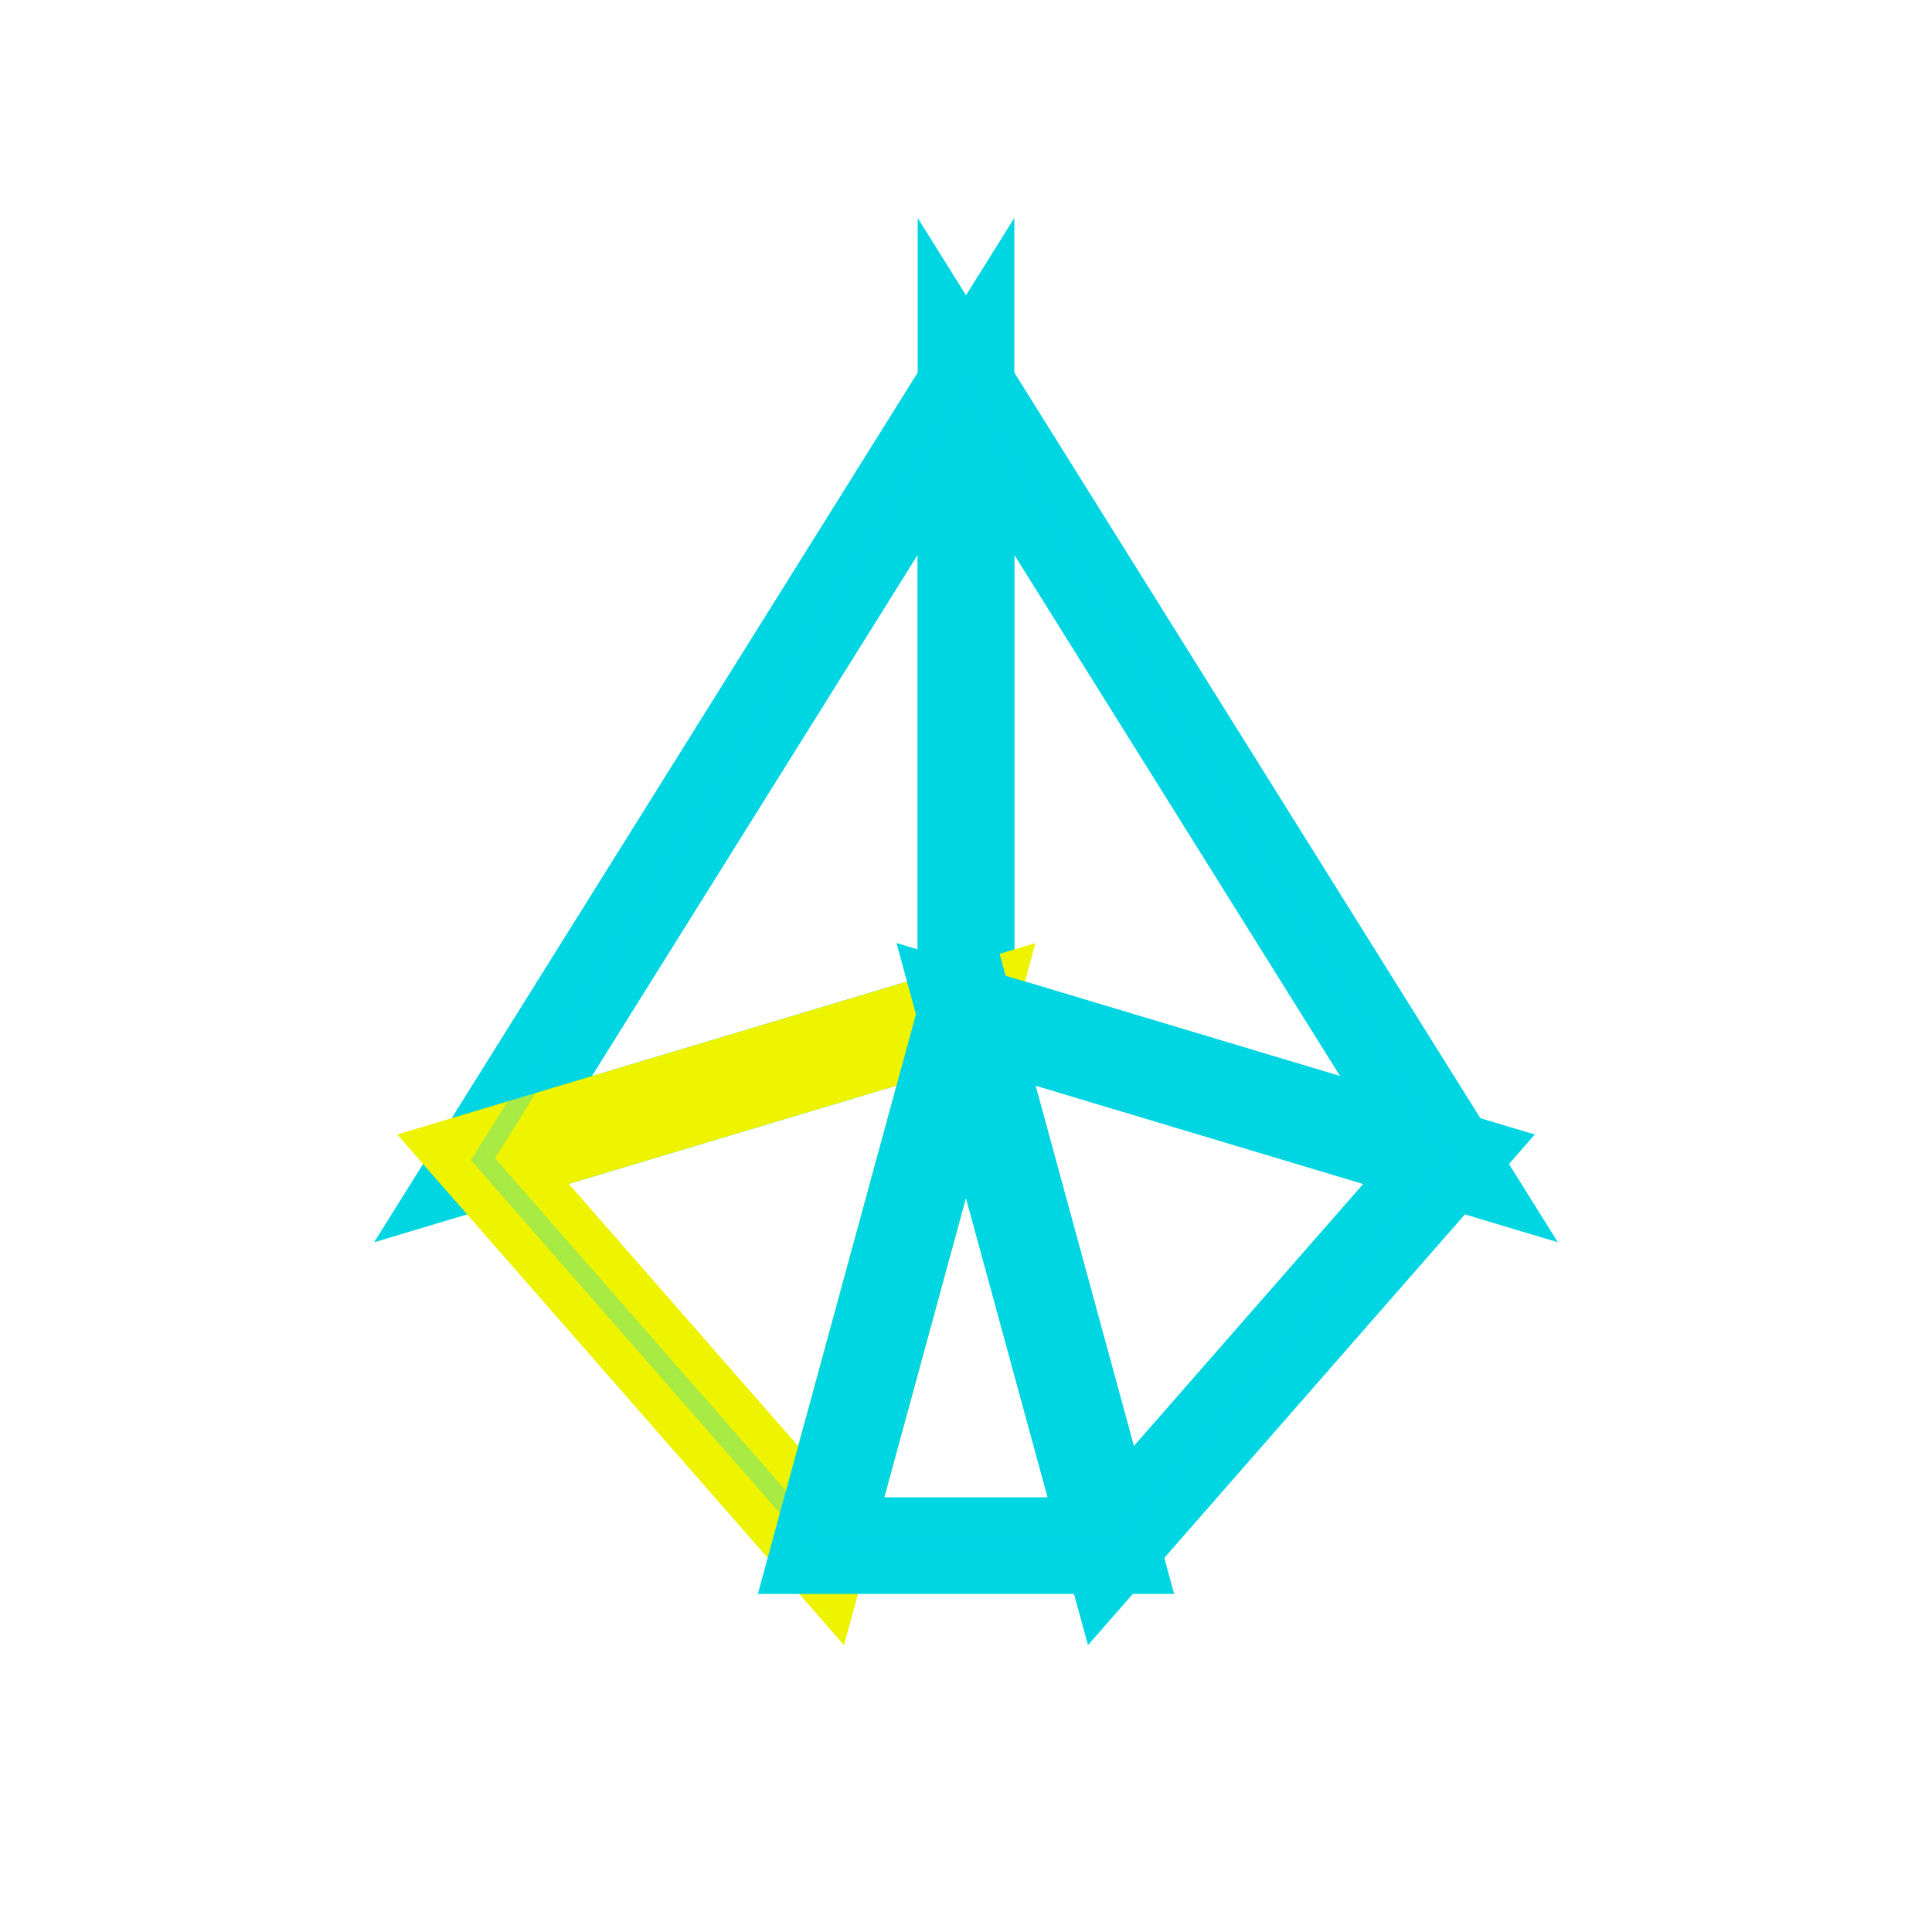
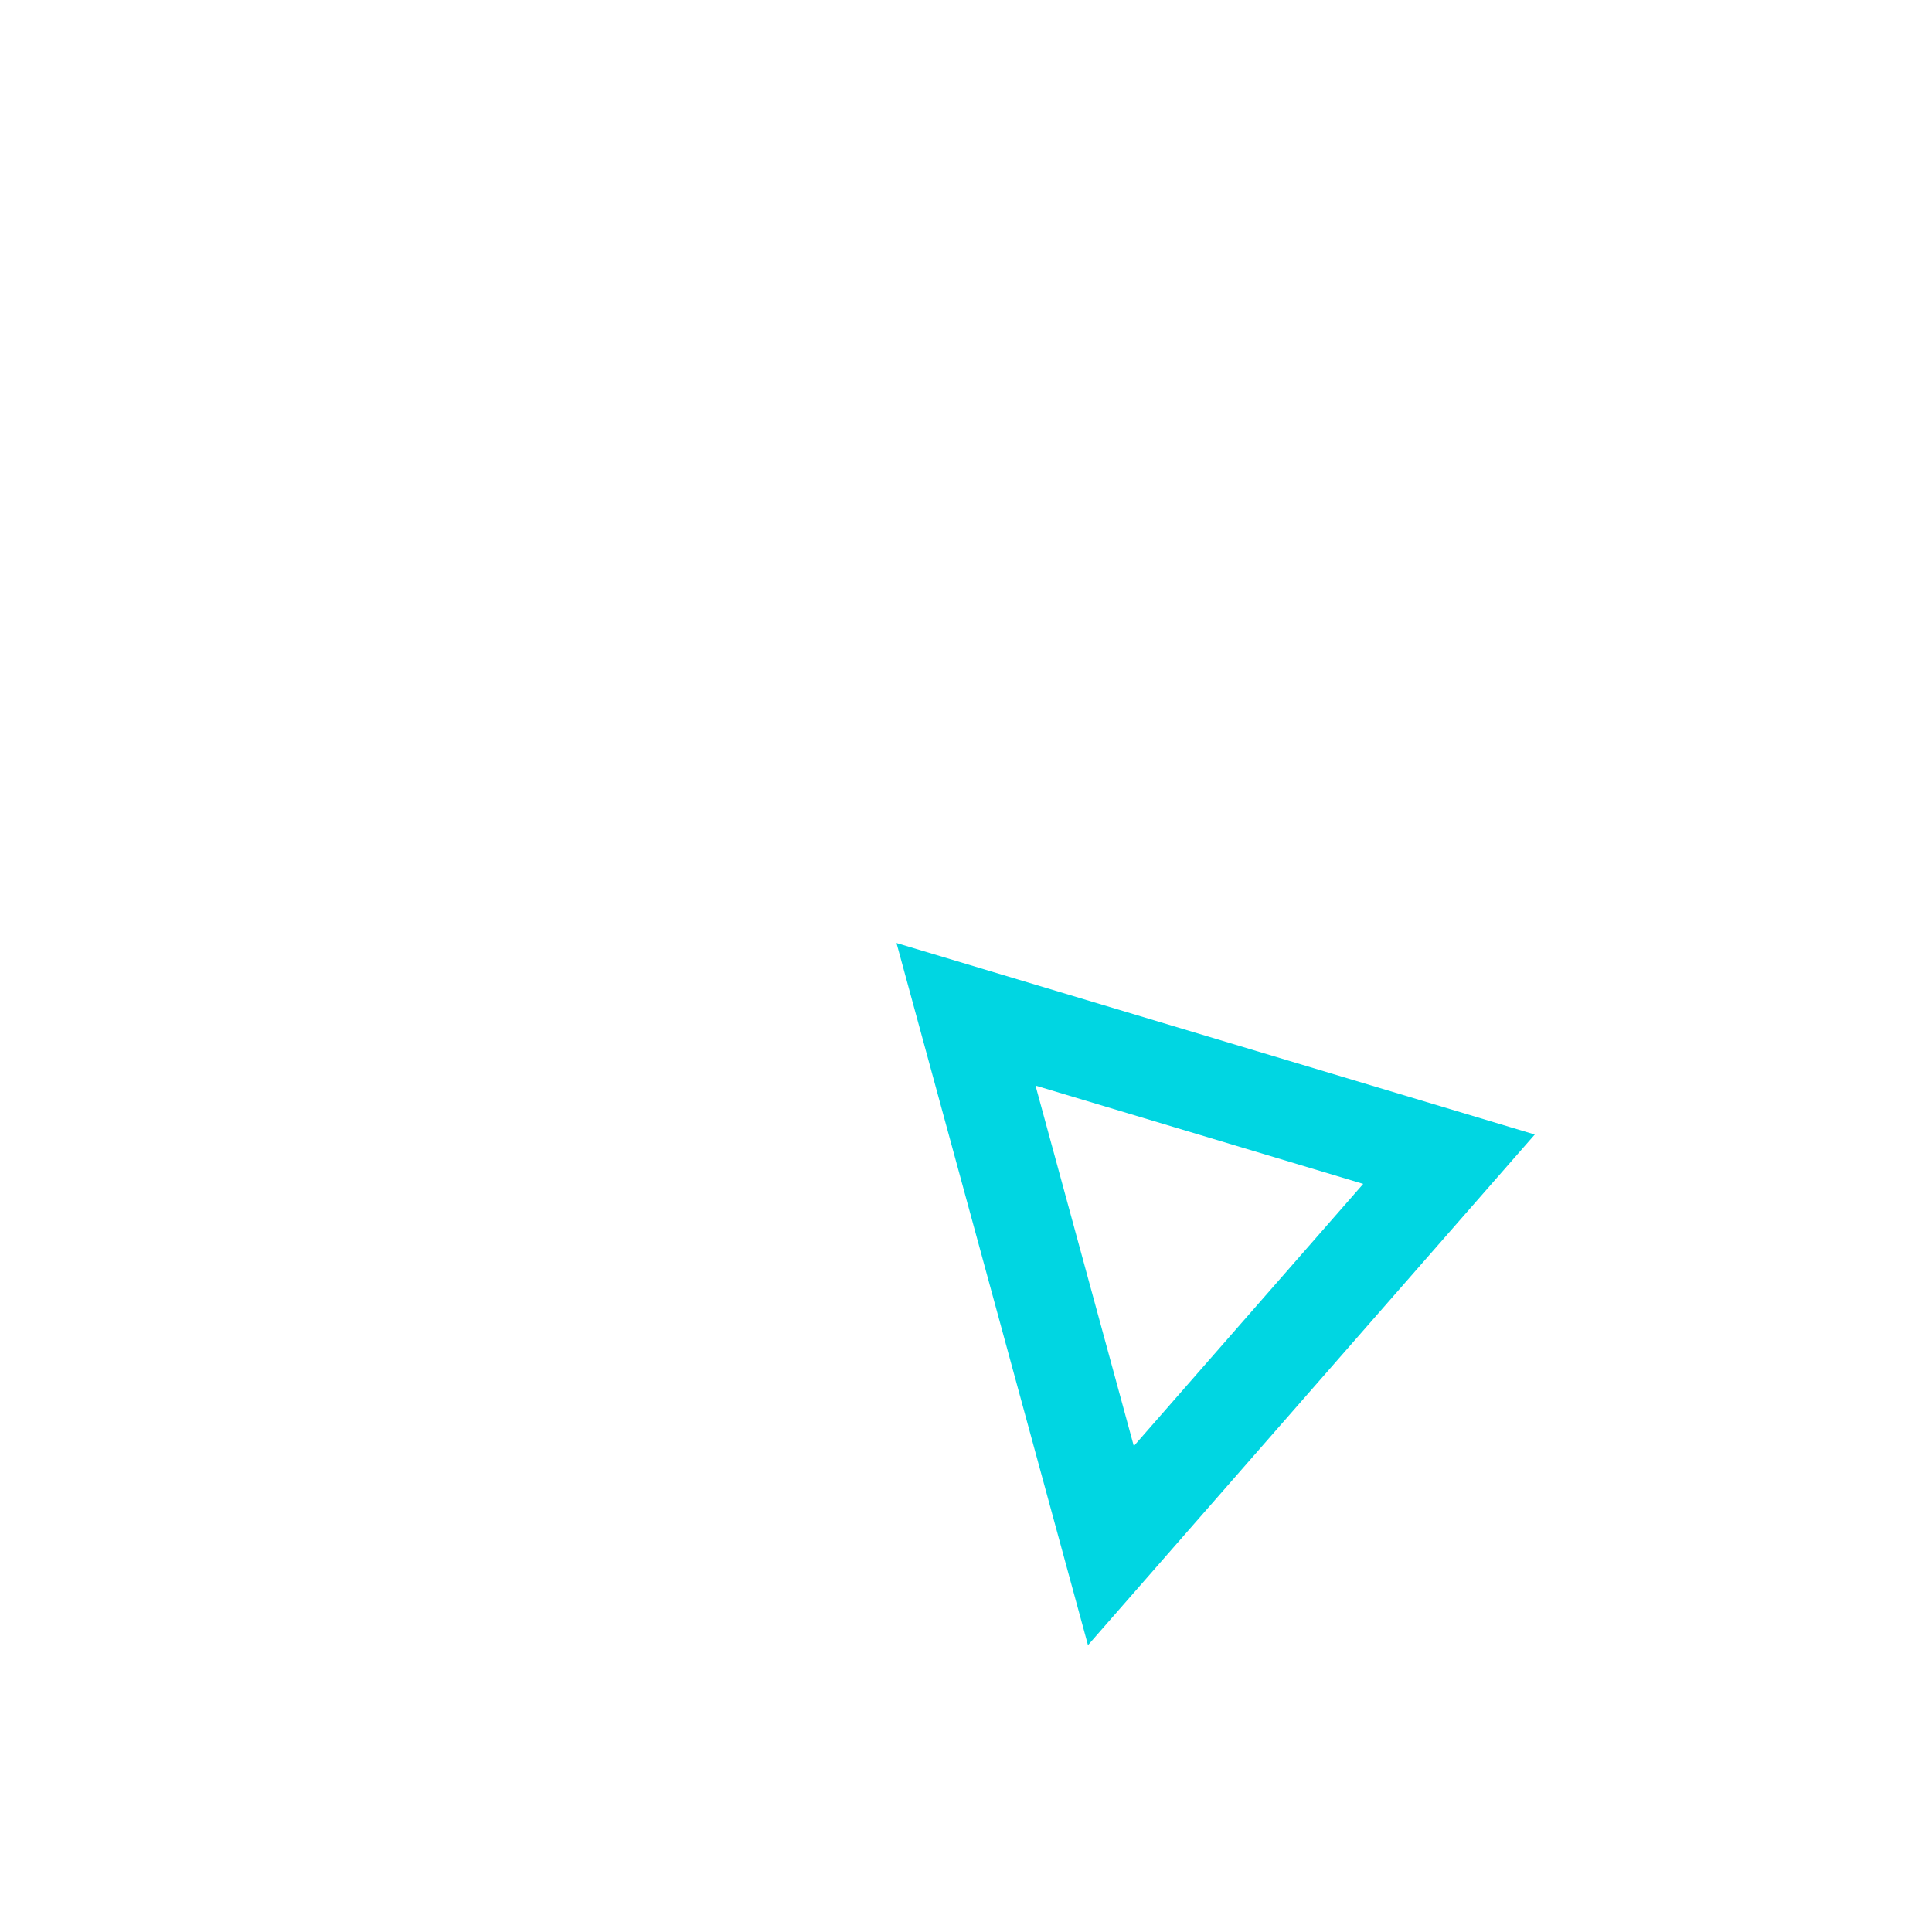
<svg xmlns="http://www.w3.org/2000/svg" viewBox="0 0 200 200">
  <defs>
    <linearGradient id="grad1" x1="0%" y1="0%" x2="100%" y2="100%">
      <stop offset="0%" style="stop-color:rgb(0,214,226);stop-opacity:1" />
      <stop offset="100%" style="stop-color:rgb(0,214,226);stop-opacity:0.8" />
    </linearGradient>
  </defs>
-   <path d="M 100 40 L 150 120 L 100 105 Z" fill="none" stroke="rgb(0,214,226)" stroke-width="10" stroke-linejoin="miter" />
-   <path d="M 100 105 L 50 120 L 100 40 Z" fill="none" stroke="rgb(0,214,226)" stroke-width="10" stroke-linejoin="miter" />
-   <path d="M 50 120 L 85 160 L 100 105 Z" fill="none" stroke="rgb(238,243,0)" stroke-width="10" stroke-linejoin="miter" />
  <path d="M 100 105 L 115 160 L 150 120 Z" fill="none" stroke="rgb(0,214,226)" stroke-width="10" stroke-linejoin="miter" />
-   <path d="M 85 160 L 115 160 L 100 105 Z" fill="none" stroke="rgb(0,214,226)" stroke-width="10" stroke-linejoin="miter" />
-   <path d="M 50 120 L 85 160 L 115 160 L 150 120 L 100 40 Z" fill="none" stroke="rgb(0,214,226)" stroke-width="2" opacity="0.3" />
</svg>